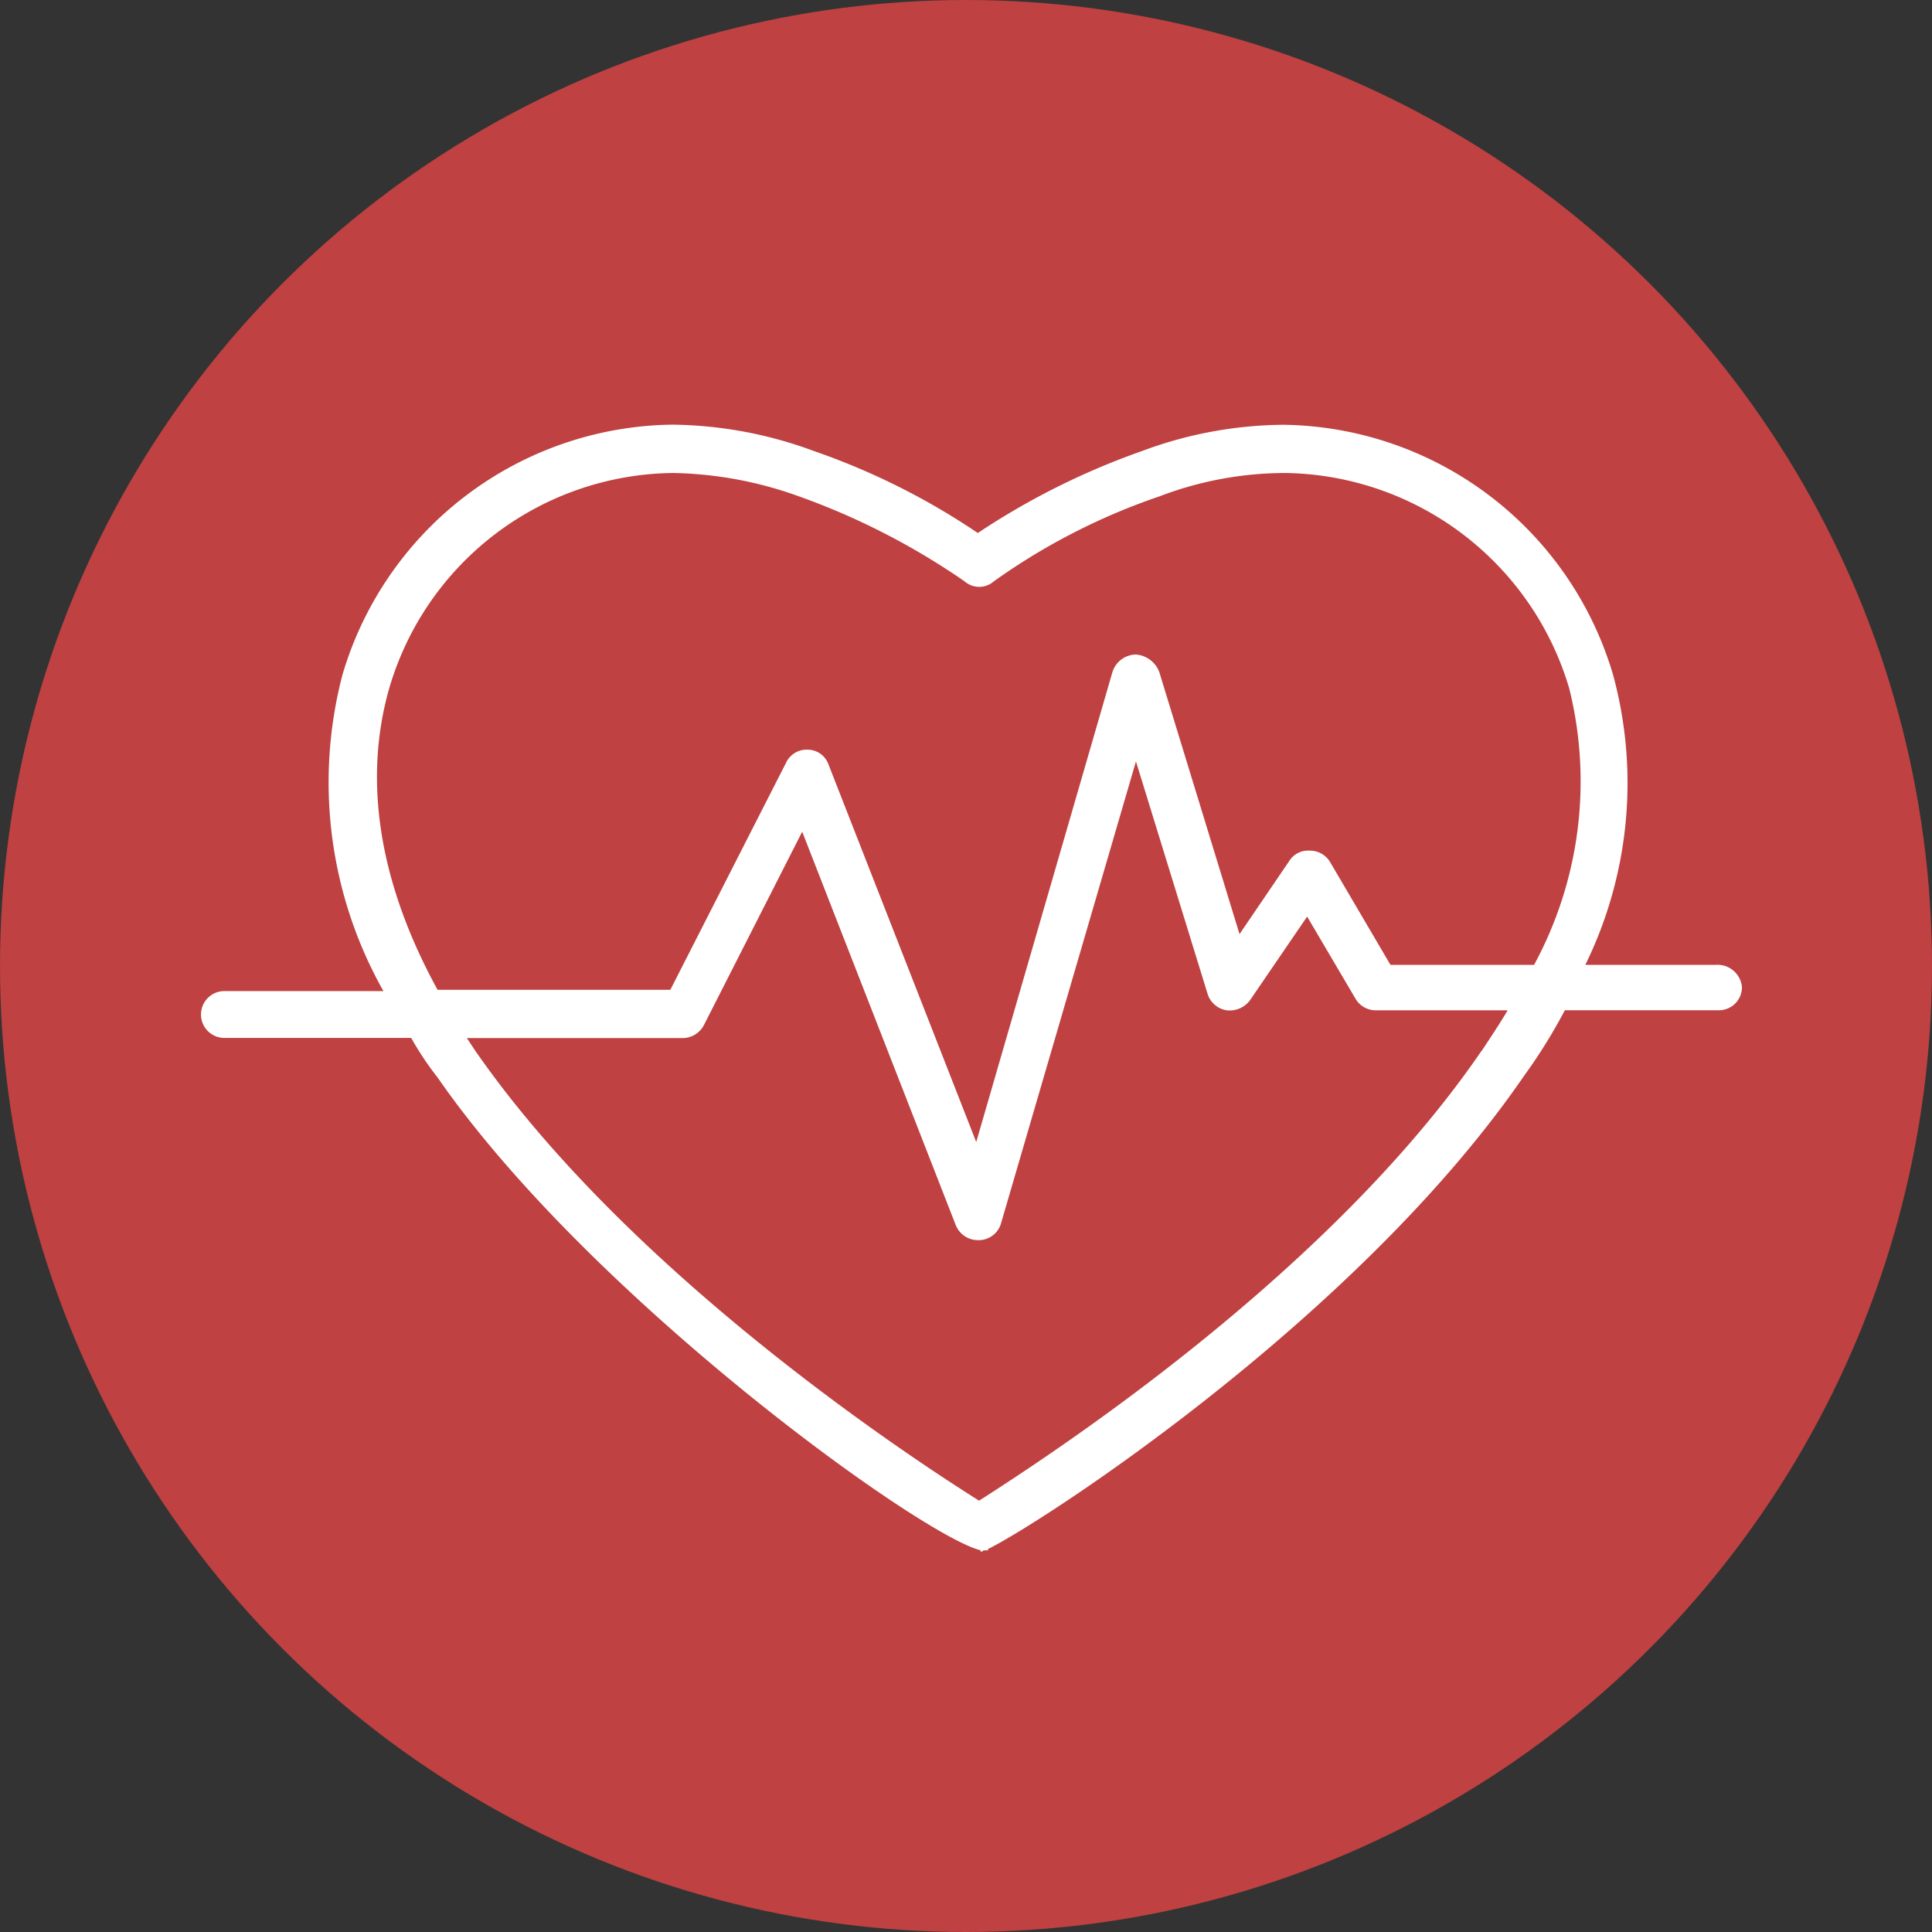
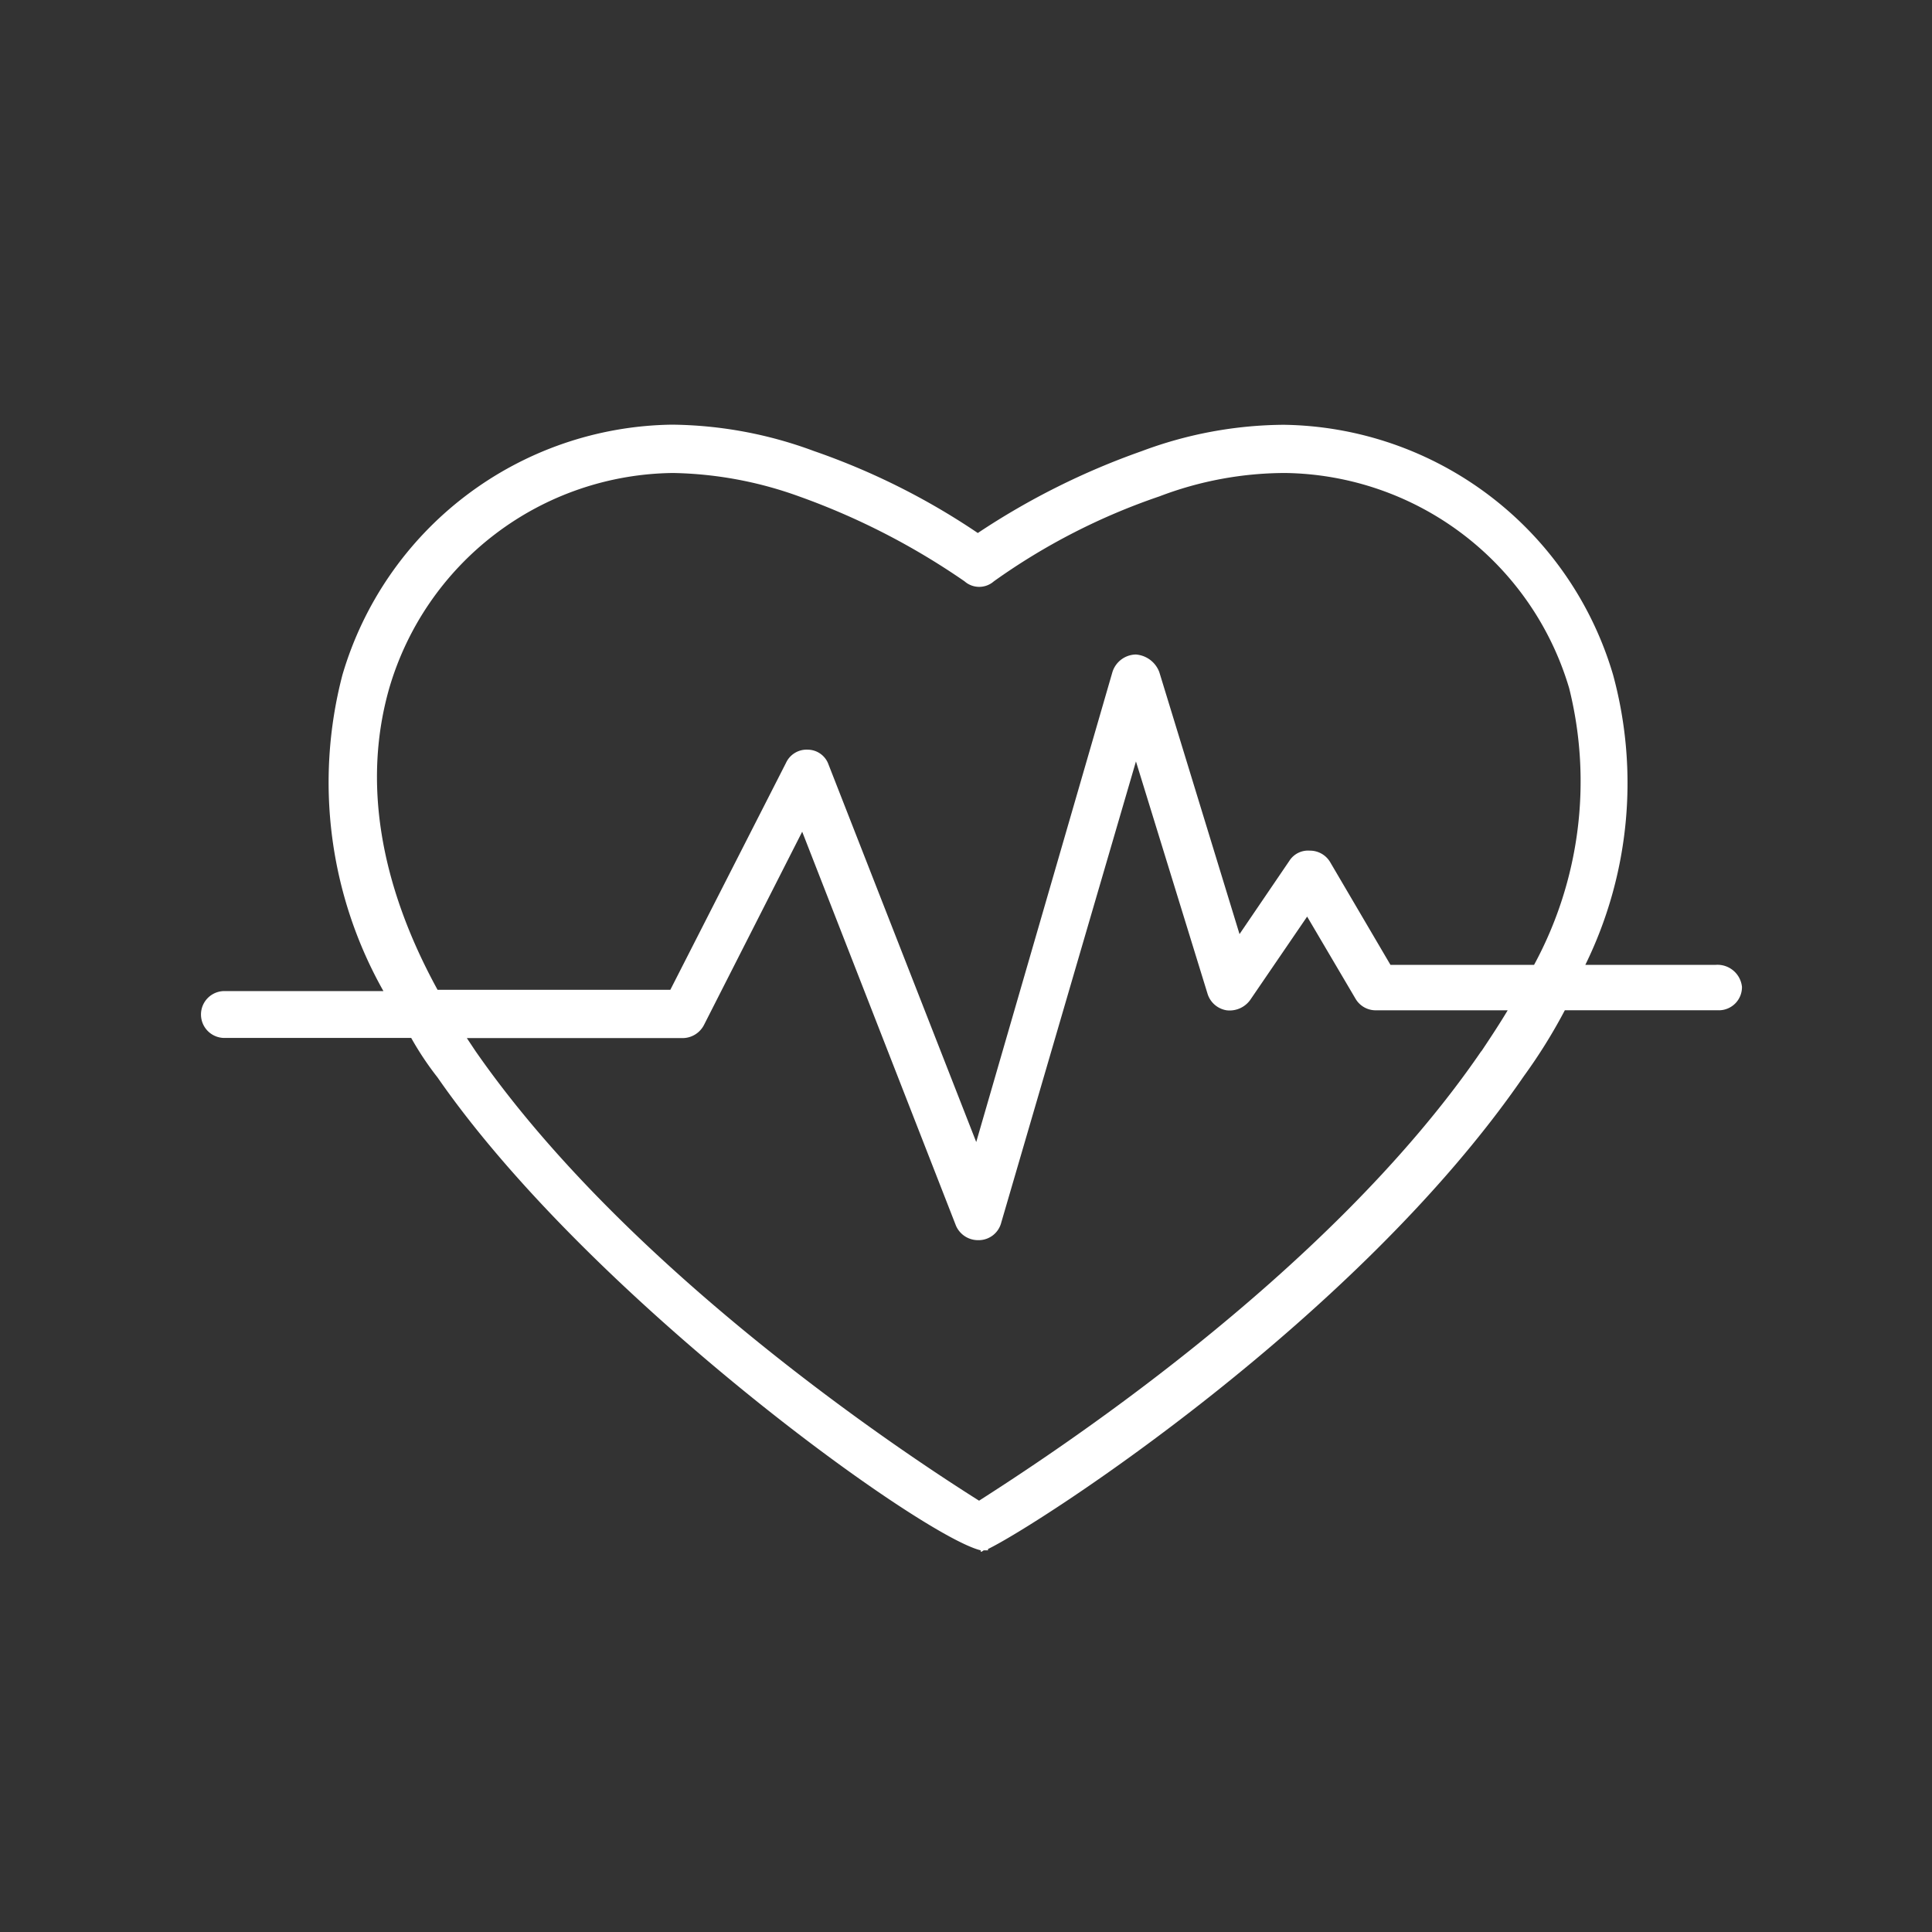
<svg xmlns="http://www.w3.org/2000/svg" width="61" height="61" viewBox="0 0 61 61">
  <rect x="0" y="0" width="61" height="61" fill="#333333" stroke="none" />
  <g id="bp_icn2" transform="translate(-1327 -964)">
-     <circle id="Ellipse_20" data-name="Ellipse 20" cx="30.5" cy="30.5" r="30.5" transform="translate(1327 964)" fill="#bf4141" />
    <g id="_015-heart" data-name="015-heart" transform="translate(1333.373 921.008)">
      <g id="Group_159" data-name="Group 159" transform="translate(0 56.4)">
        <path id="Path_162" data-name="Path 162" d="M47.795,73.456H43.681a13.027,13.027,0,0,0,.878-9.152,11,11,0,0,0-10.4-7.9,13,13,0,0,0-4.484.832A23.256,23.256,0,0,0,24.5,59.821a22.194,22.194,0,0,0-5.177-2.589,13.2,13.2,0,0,0-4.484-.832,11,11,0,0,0-10.4,7.9,13.415,13.415,0,0,0,1.294,9.984H.74a.74.74,0,1,0,0,1.479H6.61a9.757,9.757,0,0,0,.832,1.248c4.807,6.933,15.254,14.468,17.149,14.93v.046a.143.143,0,0,0,.092-.046h.139V91.9c1.618-.786,11.648-7.257,16.918-14.93a17.005,17.005,0,0,0,1.294-2.08h4.853a.73.73,0,0,0,.74-.74A.777.777,0,0,0,47.795,73.456Zm-7.4,2.727c-4.9,7.165-13.913,12.943-15.855,14.191C22.557,89.126,13.59,83.3,8.644,76.184l-.277-.416h6.795a.763.763,0,0,0,.693-.416l3.1-6.1,4.853,12.434a.757.757,0,0,0,.693.462h.046a.736.736,0,0,0,.693-.555l4.253-14.56,2.265,7.35a.754.754,0,0,0,.6.508.8.8,0,0,0,.74-.324l1.8-2.635,1.525,2.589a.738.738,0,0,0,.647.37h4.16C40.954,75.352,40.677,75.768,40.4,76.184Zm1.664-2.727h-4.53l-1.9-3.236a.738.738,0,0,0-.647-.37.7.7,0,0,0-.647.324l-1.572,2.311L30.23,64.212a.858.858,0,0,0-.74-.555.791.791,0,0,0-.74.555l-4.3,14.838L19.784,67.124a.7.7,0,0,0-.647-.462.717.717,0,0,0-.693.416l-3.652,7.165H7.442c-1.849-3.374-2.357-6.61-1.525-9.522a9.443,9.443,0,0,1,8.967-6.795,12.3,12.3,0,0,1,3.975.74,22.471,22.471,0,0,1,5.223,2.681.7.7,0,0,0,.924,0,20.152,20.152,0,0,1,5.223-2.681,11.175,11.175,0,0,1,3.975-.74,9.489,9.489,0,0,1,8.967,6.795A12.152,12.152,0,0,1,42.063,73.456Z" transform="translate(0 -56.4)" fill="#fff" />
      </g>
    </g>
  </g>
</svg>